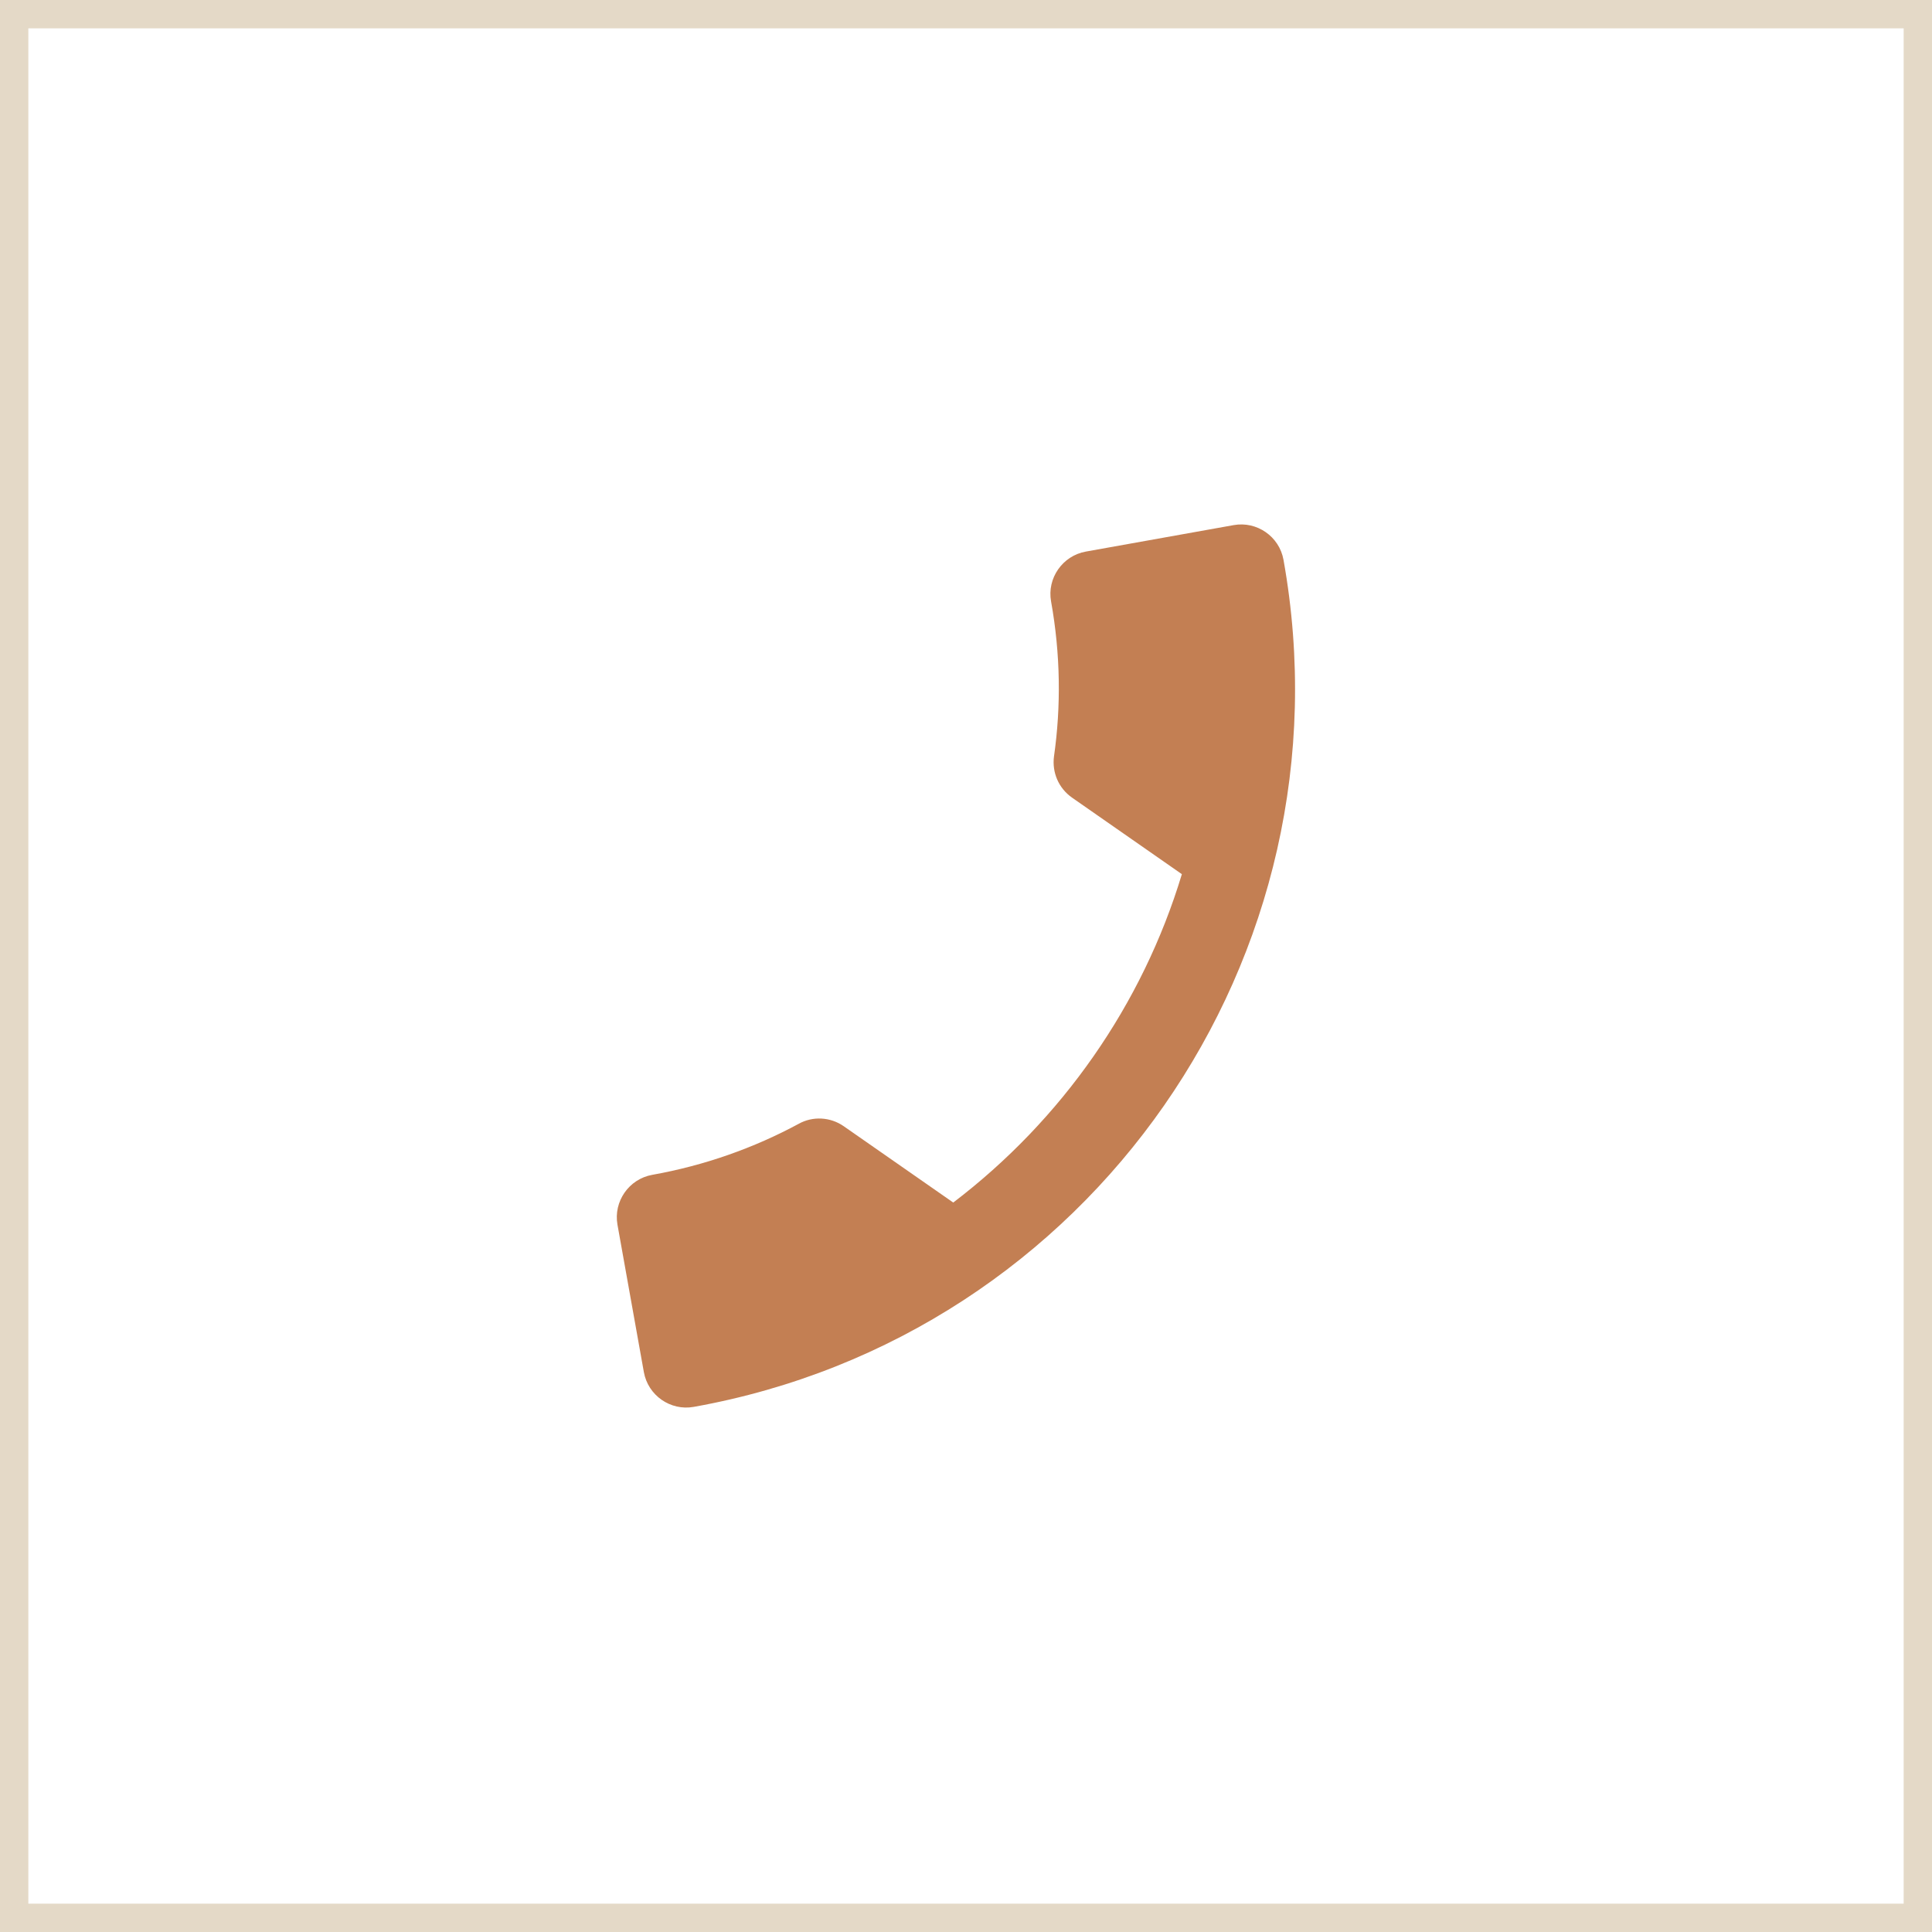
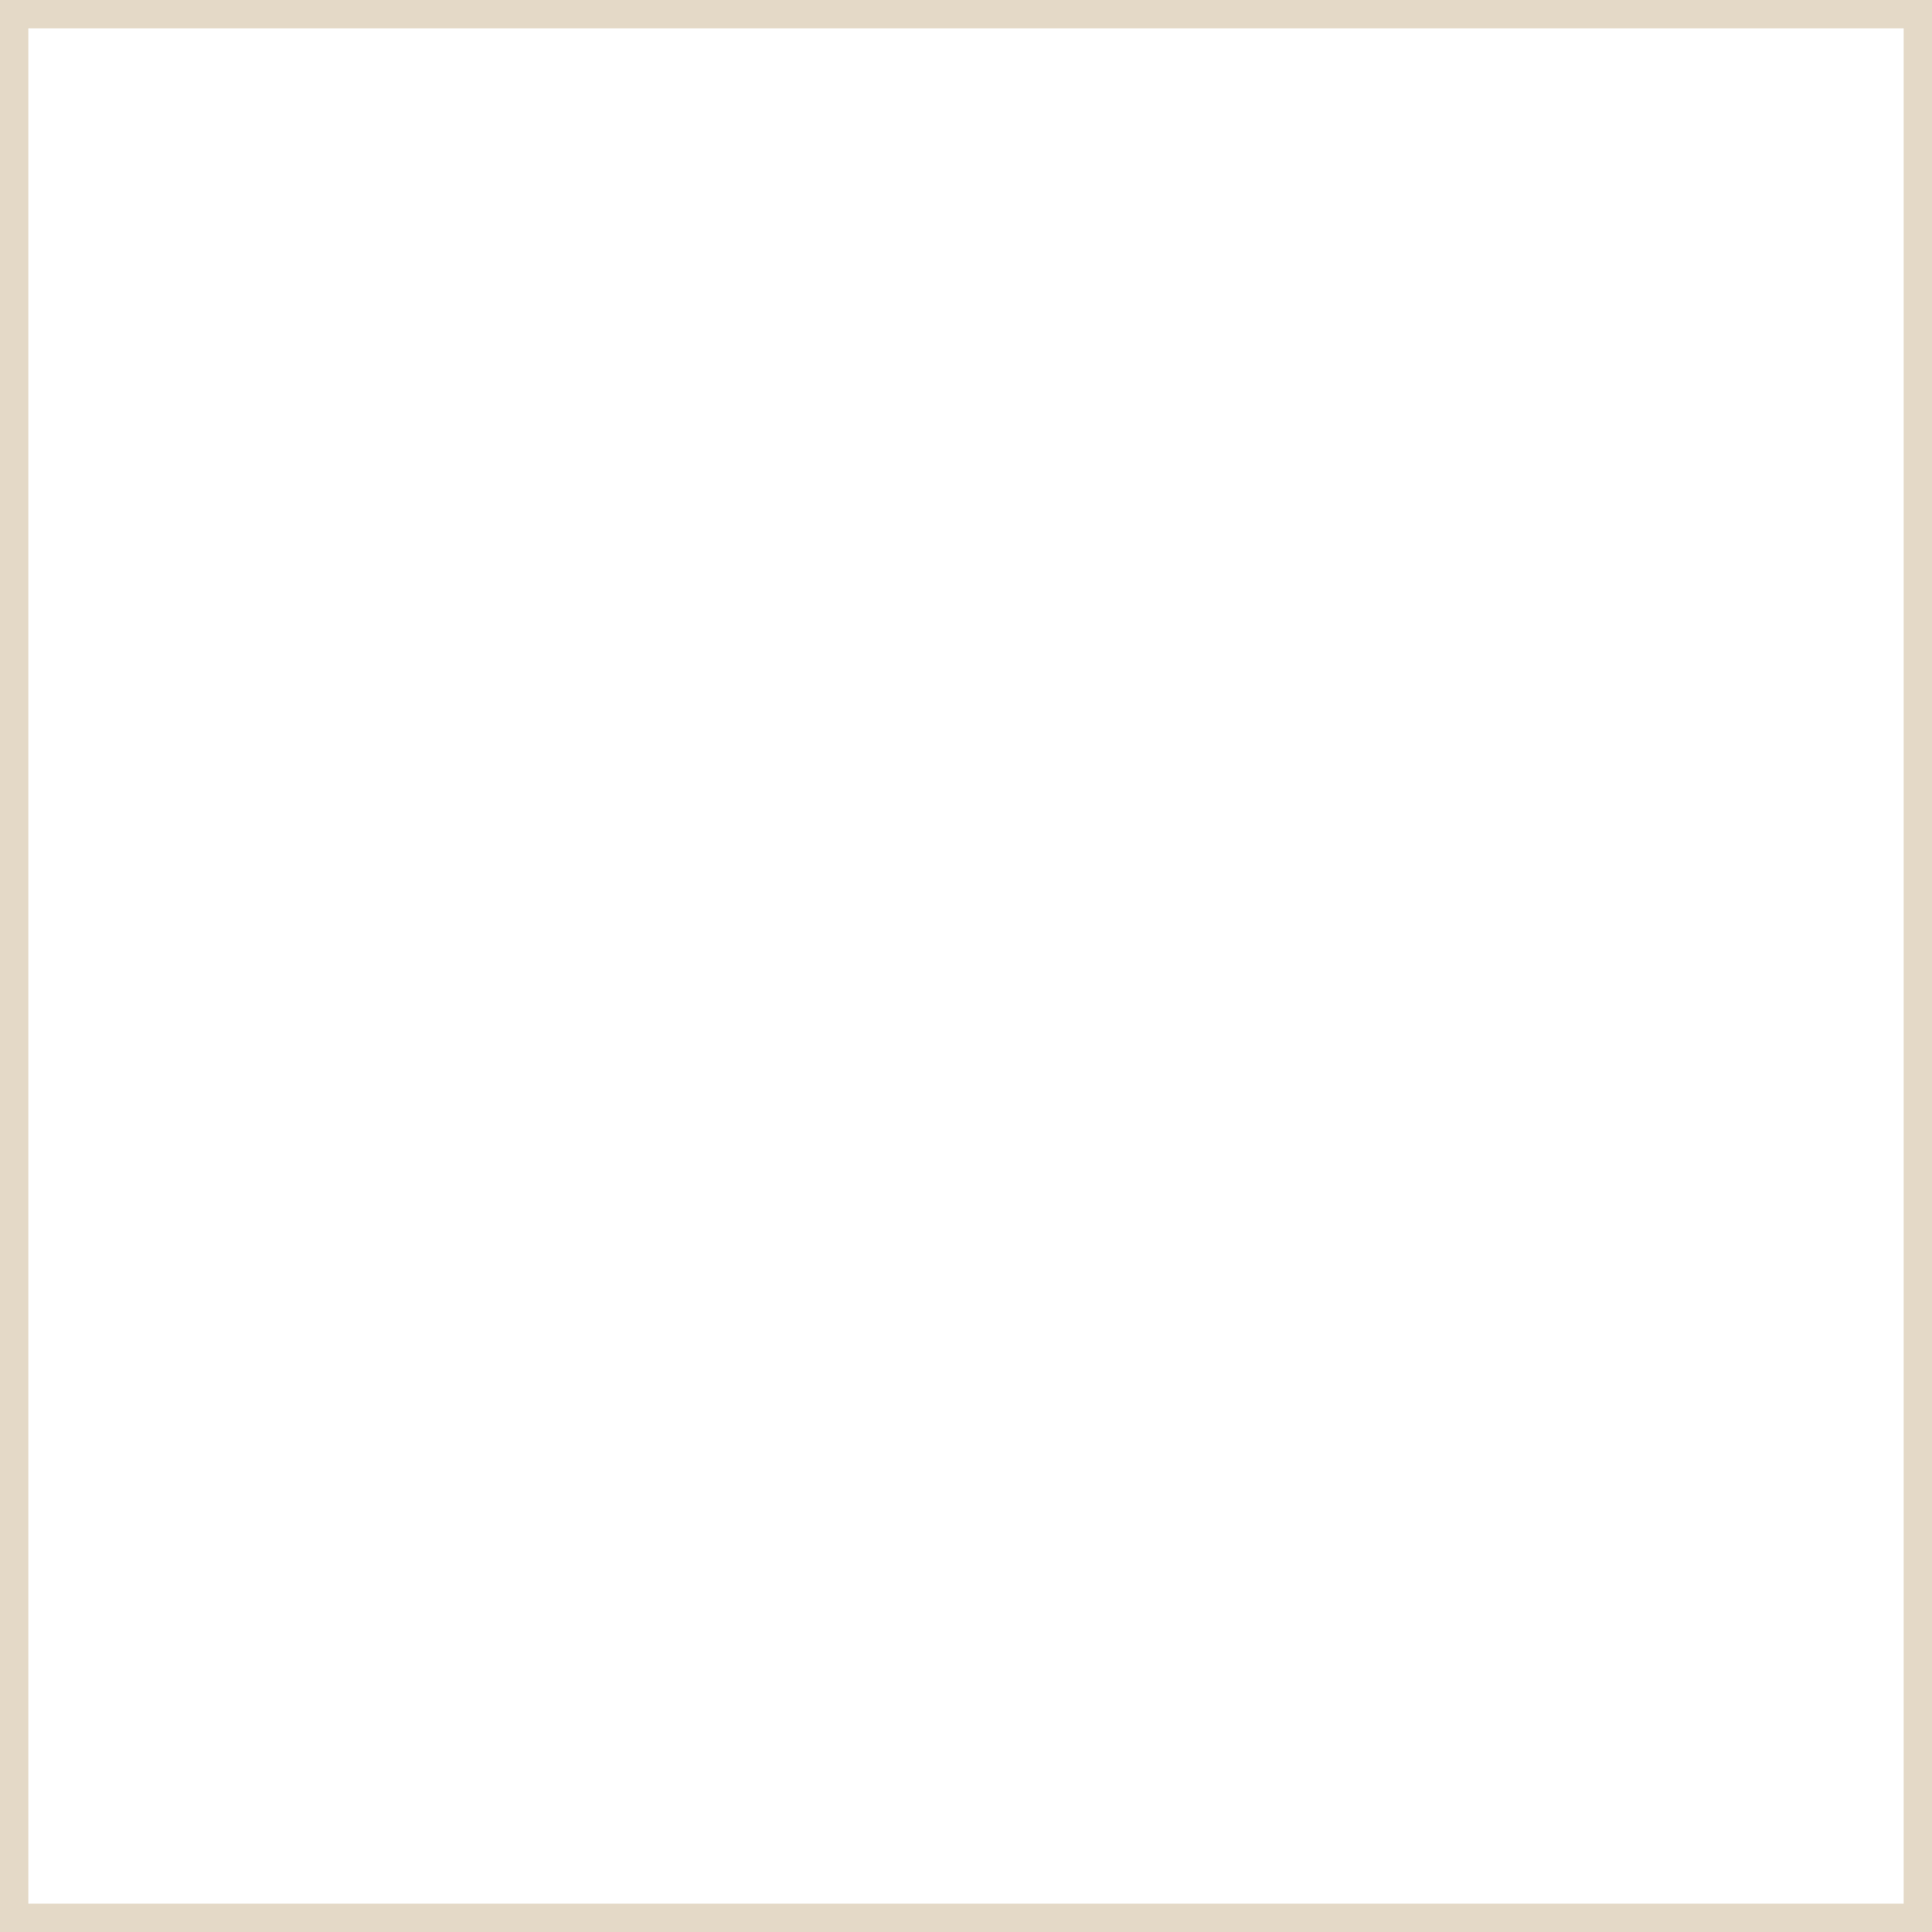
<svg xmlns="http://www.w3.org/2000/svg" width="30" height="30" viewBox="0 0 30 30" fill="none">
  <rect x="0.22" y="0.22" width="29.56" height="29.56" stroke="#E4D9C7" stroke-width="0.44" />
-   <path d="M18.352 13.574C17.74 15.6 16.489 17.389 14.802 18.673L13.1 17.487C12.891 17.342 12.618 17.33 12.403 17.45C11.711 17.824 10.941 18.098 10.127 18.243C9.766 18.308 9.524 18.656 9.588 19.017L9.998 21.307C10.063 21.668 10.411 21.911 10.772 21.846C16.934 20.743 21.034 14.854 19.93 8.692C19.865 8.331 19.517 8.089 19.156 8.154L16.86 8.565C16.499 8.63 16.256 8.978 16.321 9.339C16.468 10.159 16.477 10.97 16.366 11.748C16.335 11.991 16.434 12.238 16.65 12.388L18.352 13.574Z" fill="#C37F53" />
</svg>